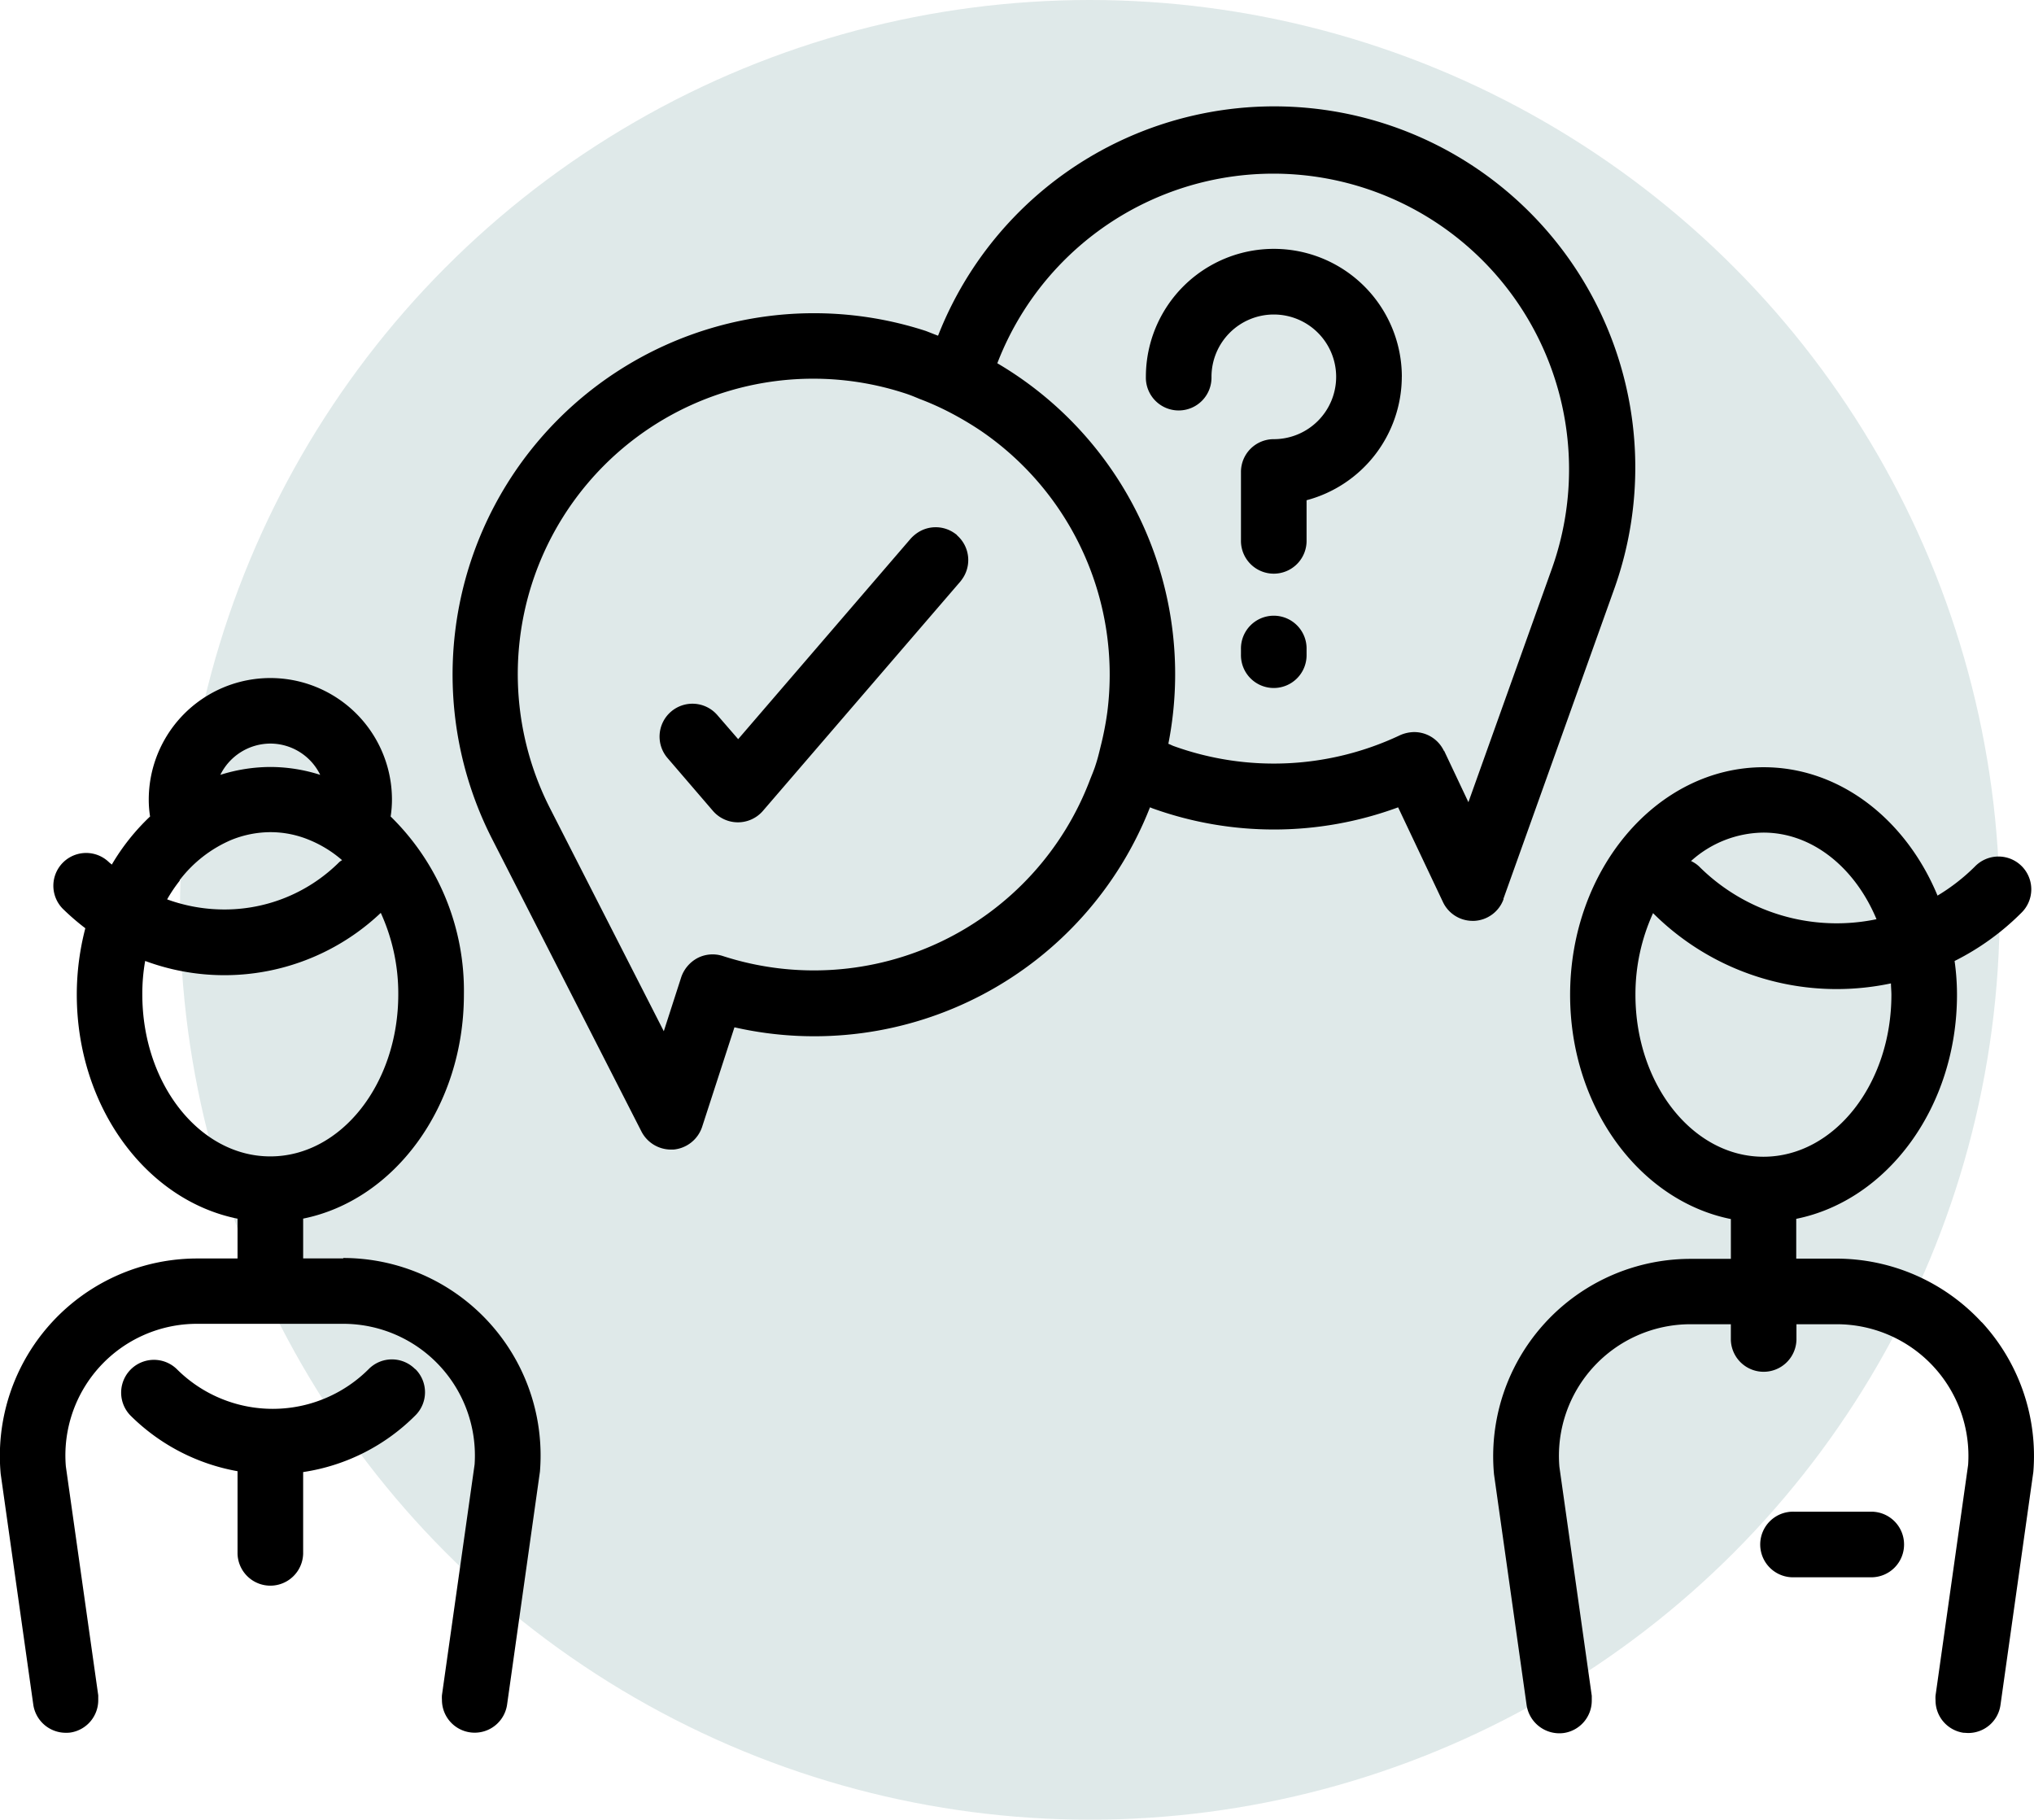
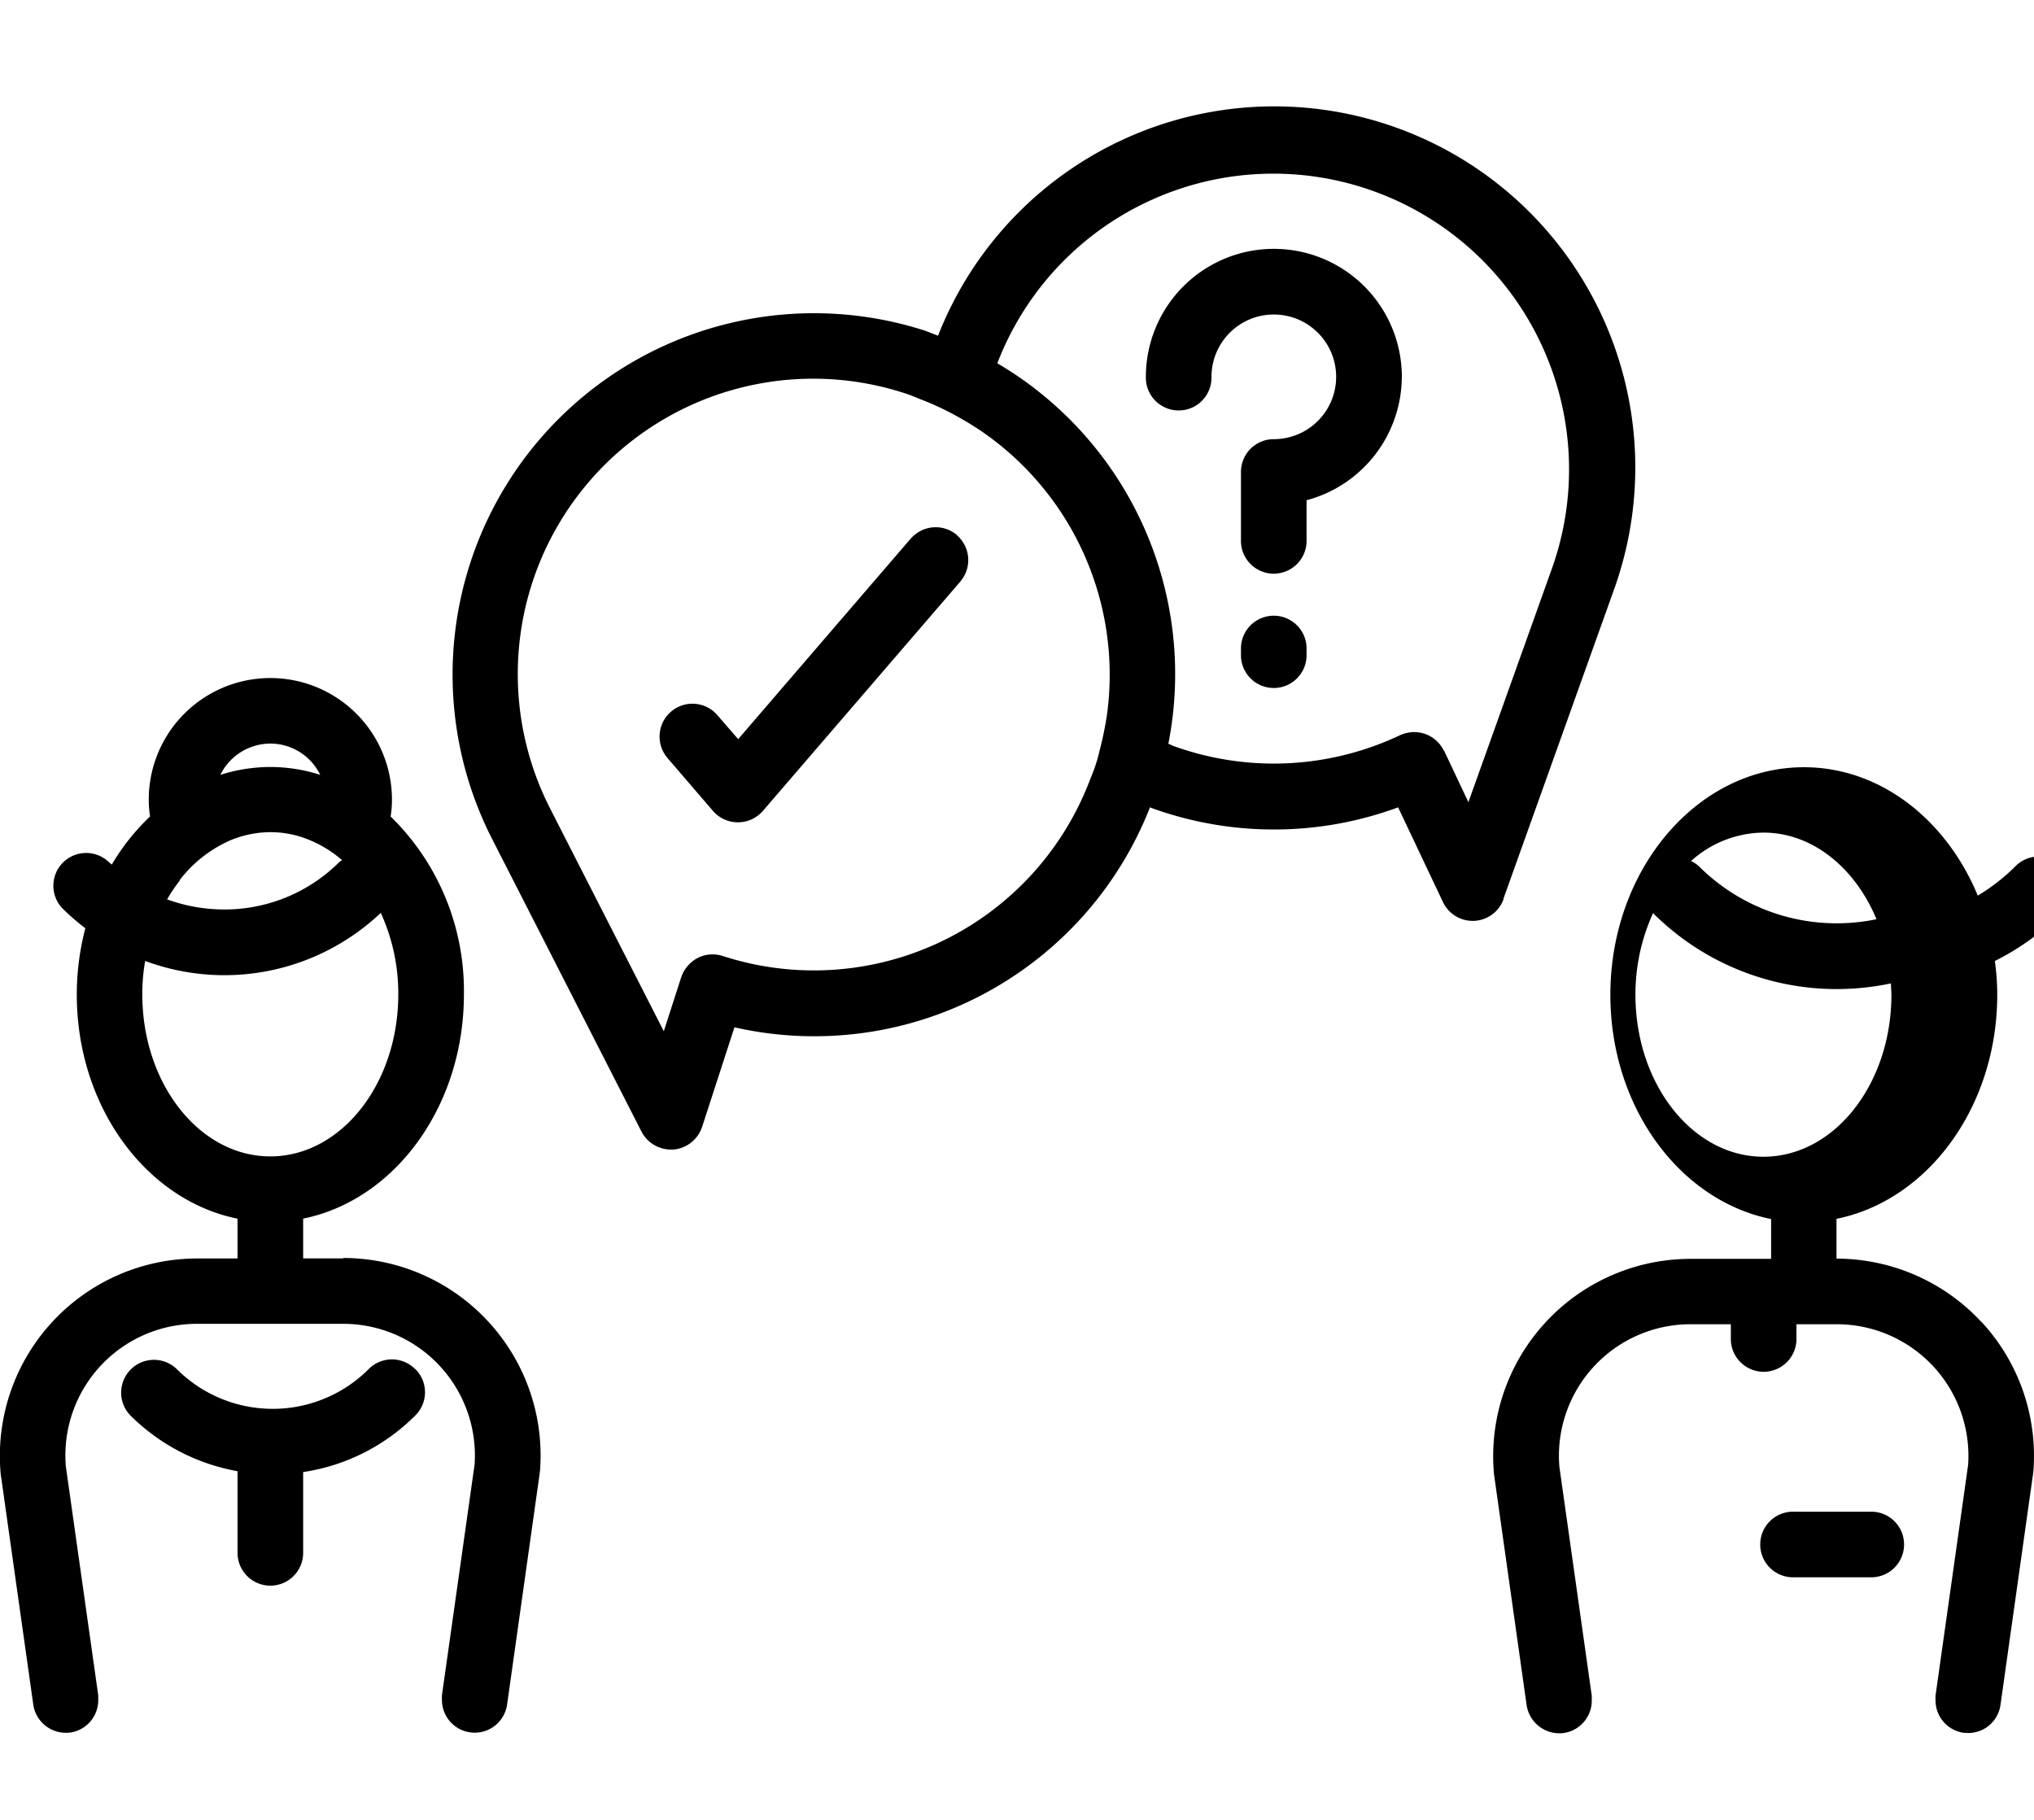
<svg xmlns="http://www.w3.org/2000/svg" width="101.716" height="91" viewBox="0 0 101.716 91">
  <g id="Group_176633" data-name="Group 176633" transform="translate(-1116 -5396)">
-     <circle id="Ellipse_39" data-name="Ellipse 39" cx="45.5" cy="45.5" r="45.5" transform="translate(1125 5396)" fill="#dfe9e9" />
-     <path id="Path_39636" data-name="Path 39636" d="M102.6,73.609a9.9,9.9,0,0,0-7.262-3.183H93.325V68.436c4.561-.919,8.039-5.589,8.039-11.21a12.09,12.09,0,0,0-.12-1.684,12.8,12.8,0,0,0,3.336-2.406,1.64,1.64,0,1,0-2.319-2.319,9.788,9.788,0,0,1-1.87,1.455c-1.575-3.8-4.878-6.42-8.695-6.42-5.337,0-9.679,5.108-9.679,11.385,0,5.622,3.478,10.292,8.039,11.21v1.991H88.043A9.871,9.871,0,0,0,78.211,81.21l1.63,11.539a1.657,1.657,0,0,0,1.859,1.4,1.637,1.637,0,0,0,1.4-1.63v-.23L81.481,80.838a6.58,6.58,0,0,1,6.562-7.131h2.012v.777a1.641,1.641,0,0,0,3.281,0v-.777h2.012a6.585,6.585,0,0,1,6.573,7.032l-1.63,11.539a1.609,1.609,0,0,0,0,.23,1.637,1.637,0,0,0,1.4,1.63c.077,0,.153.011.23.011a1.627,1.627,0,0,0,1.619-1.411L105.181,81.1a9.867,9.867,0,0,0-2.581-7.5ZM91.685,49.121c2.45,0,4.583,1.761,5.654,4.331a9.746,9.746,0,0,1-8.881-2.647,1.547,1.547,0,0,0-.394-.262,5.482,5.482,0,0,1,3.62-1.422Zm-5.523,4.025a12.993,12.993,0,0,0,9.2,3.8,13.174,13.174,0,0,0,2.7-.284c0,.186.022.383.022.569,0,4.473-2.865,8.1-6.4,8.1s-6.4-3.631-6.4-8.1a9.777,9.777,0,0,1,.875-4.069ZM98.717,84.721a1.638,1.638,0,0,1-1.641,1.641H93.205a1.641,1.641,0,1,1,0-3.281h3.872A1.638,1.638,0,0,1,98.717,84.721ZM20.671,70.415H18.659V68.425c4.561-.919,8.039-5.589,8.039-11.21a12.188,12.188,0,0,0-3.664-8.9,5.357,5.357,0,0,0,.066-.842,6.081,6.081,0,1,0-12.162,0,5.357,5.357,0,0,0,.066.842,10.909,10.909,0,0,0-1.914,2.406c-.044-.044-.1-.077-.142-.12a1.64,1.64,0,0,0-2.319,2.319,12.018,12.018,0,0,0,1.137.984,13.165,13.165,0,0,0-.427,3.314c0,5.622,3.478,10.292,8.039,11.21v1.991H13.365A9.871,9.871,0,0,0,3.533,81.188l1.63,11.539a1.644,1.644,0,0,0,1.619,1.411,1.615,1.615,0,0,0,.23-.011,1.637,1.637,0,0,0,1.4-1.63v-.23L6.792,80.817a6.58,6.58,0,0,1,6.562-7.131H20.66a6.585,6.585,0,0,1,6.573,7.032L25.6,92.257a1.61,1.61,0,0,0,0,.23,1.637,1.637,0,0,0,3.259.23L30.5,81.079A9.876,9.876,0,0,0,20.66,70.394ZM10.762,55.541a11.372,11.372,0,0,0,11.779-2.406,9.7,9.7,0,0,1,.875,4.079c0,4.473-2.865,8.1-6.4,8.1s-6.4-3.631-6.4-8.1a9.426,9.426,0,0,1,.142-1.673Zm1.717-4.036a6.42,6.42,0,0,1,2.6-2.023,5.264,5.264,0,0,1,1.936-.383,5.05,5.05,0,0,1,1.936.383A5.912,5.912,0,0,1,20.606,50.5a.912.912,0,0,0-.131.087,8.125,8.125,0,0,1-6.048,2.373,8.314,8.314,0,0,1-2.57-.5,7.434,7.434,0,0,1,.634-.941Zm4.539-6.836a2.779,2.779,0,0,1,2.494,1.564,8.26,8.26,0,0,0-2.494-.394,8.385,8.385,0,0,0-2.5.394,2.8,2.8,0,0,1,2.5-1.564Zm7.251,31.28a1.631,1.631,0,0,1,0,2.319A10.008,10.008,0,0,1,18.659,81.1V85.18a1.641,1.641,0,0,1-3.281,0V81.057a10.106,10.106,0,0,1-5.359-2.789,1.64,1.64,0,0,1,2.319-2.319,6.786,6.786,0,0,0,9.6,0,1.631,1.631,0,0,1,2.319,0ZM78.681,52.435l5.534-15.476A18.056,18.056,0,0,0,50.409,24.272c-.208-.077-.416-.164-.623-.241A18.073,18.073,0,0,0,28.108,49.438l7.47,14.634a1.663,1.663,0,0,0,1.466.9h.131a1.665,1.665,0,0,0,1.433-1.127l1.619-4.987a18.031,18.031,0,0,0,20.78-11,1.134,1.134,0,0,1,.109.044,17.954,17.954,0,0,0,12.3-.044l2.242,4.736a1.64,1.64,0,0,0,1.487.941h.077a1.644,1.644,0,0,0,1.466-1.083Zm-2.975-7.4a1.645,1.645,0,0,0-1.487-.941,1.8,1.8,0,0,0-.7.153A14.752,14.752,0,0,1,62.21,44.8c-.1-.033-.186-.087-.284-.12a18.032,18.032,0,0,0-8.553-19.03,14.788,14.788,0,0,1,27.758,10.2L76.931,47.6l-1.214-2.57Zm-17.434.755c-.077.23-.164.437-.252.656A14.766,14.766,0,0,1,39.636,55.29a1.643,1.643,0,0,0-1.247.1,1.714,1.714,0,0,0-.82.952l-.875,2.712-5.665-11.1a14.773,14.773,0,0,1,17.729-20.8c.241.077.481.175.711.273a13.828,13.828,0,0,1,1.542.689,16.3,16.3,0,0,1,1.52.9,14.763,14.763,0,0,1,6.343,14.076,15.747,15.747,0,0,1-.339,1.739c-.077.317-.153.634-.262.952ZM73.6,26.318A6.408,6.408,0,0,1,68.838,32.5v1.991a1.641,1.641,0,1,1-3.281,0v-3.4A1.638,1.638,0,0,1,67.2,29.446a3.117,3.117,0,1,0-3.117-3.117,1.641,1.641,0,1,1-3.281,0,6.4,6.4,0,1,1,12.8,0ZM68.838,39.956v.252a1.641,1.641,0,1,1-3.281,0v-.252a1.641,1.641,0,1,1,3.281,0ZM51.349,34.247a1.644,1.644,0,0,1,.35,2.067,2.058,2.058,0,0,1-.175.252l-1.017,1.181L41.648,48.038a1.651,1.651,0,0,1-2.494,0L36.88,45.392a1.644,1.644,0,0,1,2.494-2.144l1.039,1.2,8.629-10.029a1.847,1.847,0,0,1,.394-.328,1.638,1.638,0,0,1,1.673-.022,2.058,2.058,0,0,1,.252.175Z" transform="translate(1112.501 5388.516)" />
+     <path id="Path_39636" data-name="Path 39636" d="M102.6,73.609a9.9,9.9,0,0,0-7.262-3.183V68.436c4.561-.919,8.039-5.589,8.039-11.21a12.09,12.09,0,0,0-.12-1.684,12.8,12.8,0,0,0,3.336-2.406,1.64,1.64,0,1,0-2.319-2.319,9.788,9.788,0,0,1-1.87,1.455c-1.575-3.8-4.878-6.42-8.695-6.42-5.337,0-9.679,5.108-9.679,11.385,0,5.622,3.478,10.292,8.039,11.21v1.991H88.043A9.871,9.871,0,0,0,78.211,81.21l1.63,11.539a1.657,1.657,0,0,0,1.859,1.4,1.637,1.637,0,0,0,1.4-1.63v-.23L81.481,80.838a6.58,6.58,0,0,1,6.562-7.131h2.012v.777a1.641,1.641,0,0,0,3.281,0v-.777h2.012a6.585,6.585,0,0,1,6.573,7.032l-1.63,11.539a1.609,1.609,0,0,0,0,.23,1.637,1.637,0,0,0,1.4,1.63c.077,0,.153.011.23.011a1.627,1.627,0,0,0,1.619-1.411L105.181,81.1a9.867,9.867,0,0,0-2.581-7.5ZM91.685,49.121c2.45,0,4.583,1.761,5.654,4.331a9.746,9.746,0,0,1-8.881-2.647,1.547,1.547,0,0,0-.394-.262,5.482,5.482,0,0,1,3.62-1.422Zm-5.523,4.025a12.993,12.993,0,0,0,9.2,3.8,13.174,13.174,0,0,0,2.7-.284c0,.186.022.383.022.569,0,4.473-2.865,8.1-6.4,8.1s-6.4-3.631-6.4-8.1a9.777,9.777,0,0,1,.875-4.069ZM98.717,84.721a1.638,1.638,0,0,1-1.641,1.641H93.205a1.641,1.641,0,1,1,0-3.281h3.872A1.638,1.638,0,0,1,98.717,84.721ZM20.671,70.415H18.659V68.425c4.561-.919,8.039-5.589,8.039-11.21a12.188,12.188,0,0,0-3.664-8.9,5.357,5.357,0,0,0,.066-.842,6.081,6.081,0,1,0-12.162,0,5.357,5.357,0,0,0,.066.842,10.909,10.909,0,0,0-1.914,2.406c-.044-.044-.1-.077-.142-.12a1.64,1.64,0,0,0-2.319,2.319,12.018,12.018,0,0,0,1.137.984,13.165,13.165,0,0,0-.427,3.314c0,5.622,3.478,10.292,8.039,11.21v1.991H13.365A9.871,9.871,0,0,0,3.533,81.188l1.63,11.539a1.644,1.644,0,0,0,1.619,1.411,1.615,1.615,0,0,0,.23-.011,1.637,1.637,0,0,0,1.4-1.63v-.23L6.792,80.817a6.58,6.58,0,0,1,6.562-7.131H20.66a6.585,6.585,0,0,1,6.573,7.032L25.6,92.257a1.61,1.61,0,0,0,0,.23,1.637,1.637,0,0,0,3.259.23L30.5,81.079A9.876,9.876,0,0,0,20.66,70.394ZM10.762,55.541a11.372,11.372,0,0,0,11.779-2.406,9.7,9.7,0,0,1,.875,4.079c0,4.473-2.865,8.1-6.4,8.1s-6.4-3.631-6.4-8.1a9.426,9.426,0,0,1,.142-1.673Zm1.717-4.036a6.42,6.42,0,0,1,2.6-2.023,5.264,5.264,0,0,1,1.936-.383,5.05,5.05,0,0,1,1.936.383A5.912,5.912,0,0,1,20.606,50.5a.912.912,0,0,0-.131.087,8.125,8.125,0,0,1-6.048,2.373,8.314,8.314,0,0,1-2.57-.5,7.434,7.434,0,0,1,.634-.941Zm4.539-6.836a2.779,2.779,0,0,1,2.494,1.564,8.26,8.26,0,0,0-2.494-.394,8.385,8.385,0,0,0-2.5.394,2.8,2.8,0,0,1,2.5-1.564Zm7.251,31.28a1.631,1.631,0,0,1,0,2.319A10.008,10.008,0,0,1,18.659,81.1V85.18a1.641,1.641,0,0,1-3.281,0V81.057a10.106,10.106,0,0,1-5.359-2.789,1.64,1.64,0,0,1,2.319-2.319,6.786,6.786,0,0,0,9.6,0,1.631,1.631,0,0,1,2.319,0ZM78.681,52.435l5.534-15.476A18.056,18.056,0,0,0,50.409,24.272c-.208-.077-.416-.164-.623-.241A18.073,18.073,0,0,0,28.108,49.438l7.47,14.634a1.663,1.663,0,0,0,1.466.9h.131a1.665,1.665,0,0,0,1.433-1.127l1.619-4.987a18.031,18.031,0,0,0,20.78-11,1.134,1.134,0,0,1,.109.044,17.954,17.954,0,0,0,12.3-.044l2.242,4.736a1.64,1.64,0,0,0,1.487.941h.077a1.644,1.644,0,0,0,1.466-1.083Zm-2.975-7.4a1.645,1.645,0,0,0-1.487-.941,1.8,1.8,0,0,0-.7.153A14.752,14.752,0,0,1,62.21,44.8c-.1-.033-.186-.087-.284-.12a18.032,18.032,0,0,0-8.553-19.03,14.788,14.788,0,0,1,27.758,10.2L76.931,47.6l-1.214-2.57Zm-17.434.755c-.077.23-.164.437-.252.656A14.766,14.766,0,0,1,39.636,55.29a1.643,1.643,0,0,0-1.247.1,1.714,1.714,0,0,0-.82.952l-.875,2.712-5.665-11.1a14.773,14.773,0,0,1,17.729-20.8c.241.077.481.175.711.273a13.828,13.828,0,0,1,1.542.689,16.3,16.3,0,0,1,1.52.9,14.763,14.763,0,0,1,6.343,14.076,15.747,15.747,0,0,1-.339,1.739c-.077.317-.153.634-.262.952ZM73.6,26.318A6.408,6.408,0,0,1,68.838,32.5v1.991a1.641,1.641,0,1,1-3.281,0v-3.4A1.638,1.638,0,0,1,67.2,29.446a3.117,3.117,0,1,0-3.117-3.117,1.641,1.641,0,1,1-3.281,0,6.4,6.4,0,1,1,12.8,0ZM68.838,39.956v.252a1.641,1.641,0,1,1-3.281,0v-.252a1.641,1.641,0,1,1,3.281,0ZM51.349,34.247a1.644,1.644,0,0,1,.35,2.067,2.058,2.058,0,0,1-.175.252l-1.017,1.181L41.648,48.038a1.651,1.651,0,0,1-2.494,0L36.88,45.392a1.644,1.644,0,0,1,2.494-2.144l1.039,1.2,8.629-10.029a1.847,1.847,0,0,1,.394-.328,1.638,1.638,0,0,1,1.673-.022,2.058,2.058,0,0,1,.252.175Z" transform="translate(1112.501 5388.516)" />
  </g>
</svg>